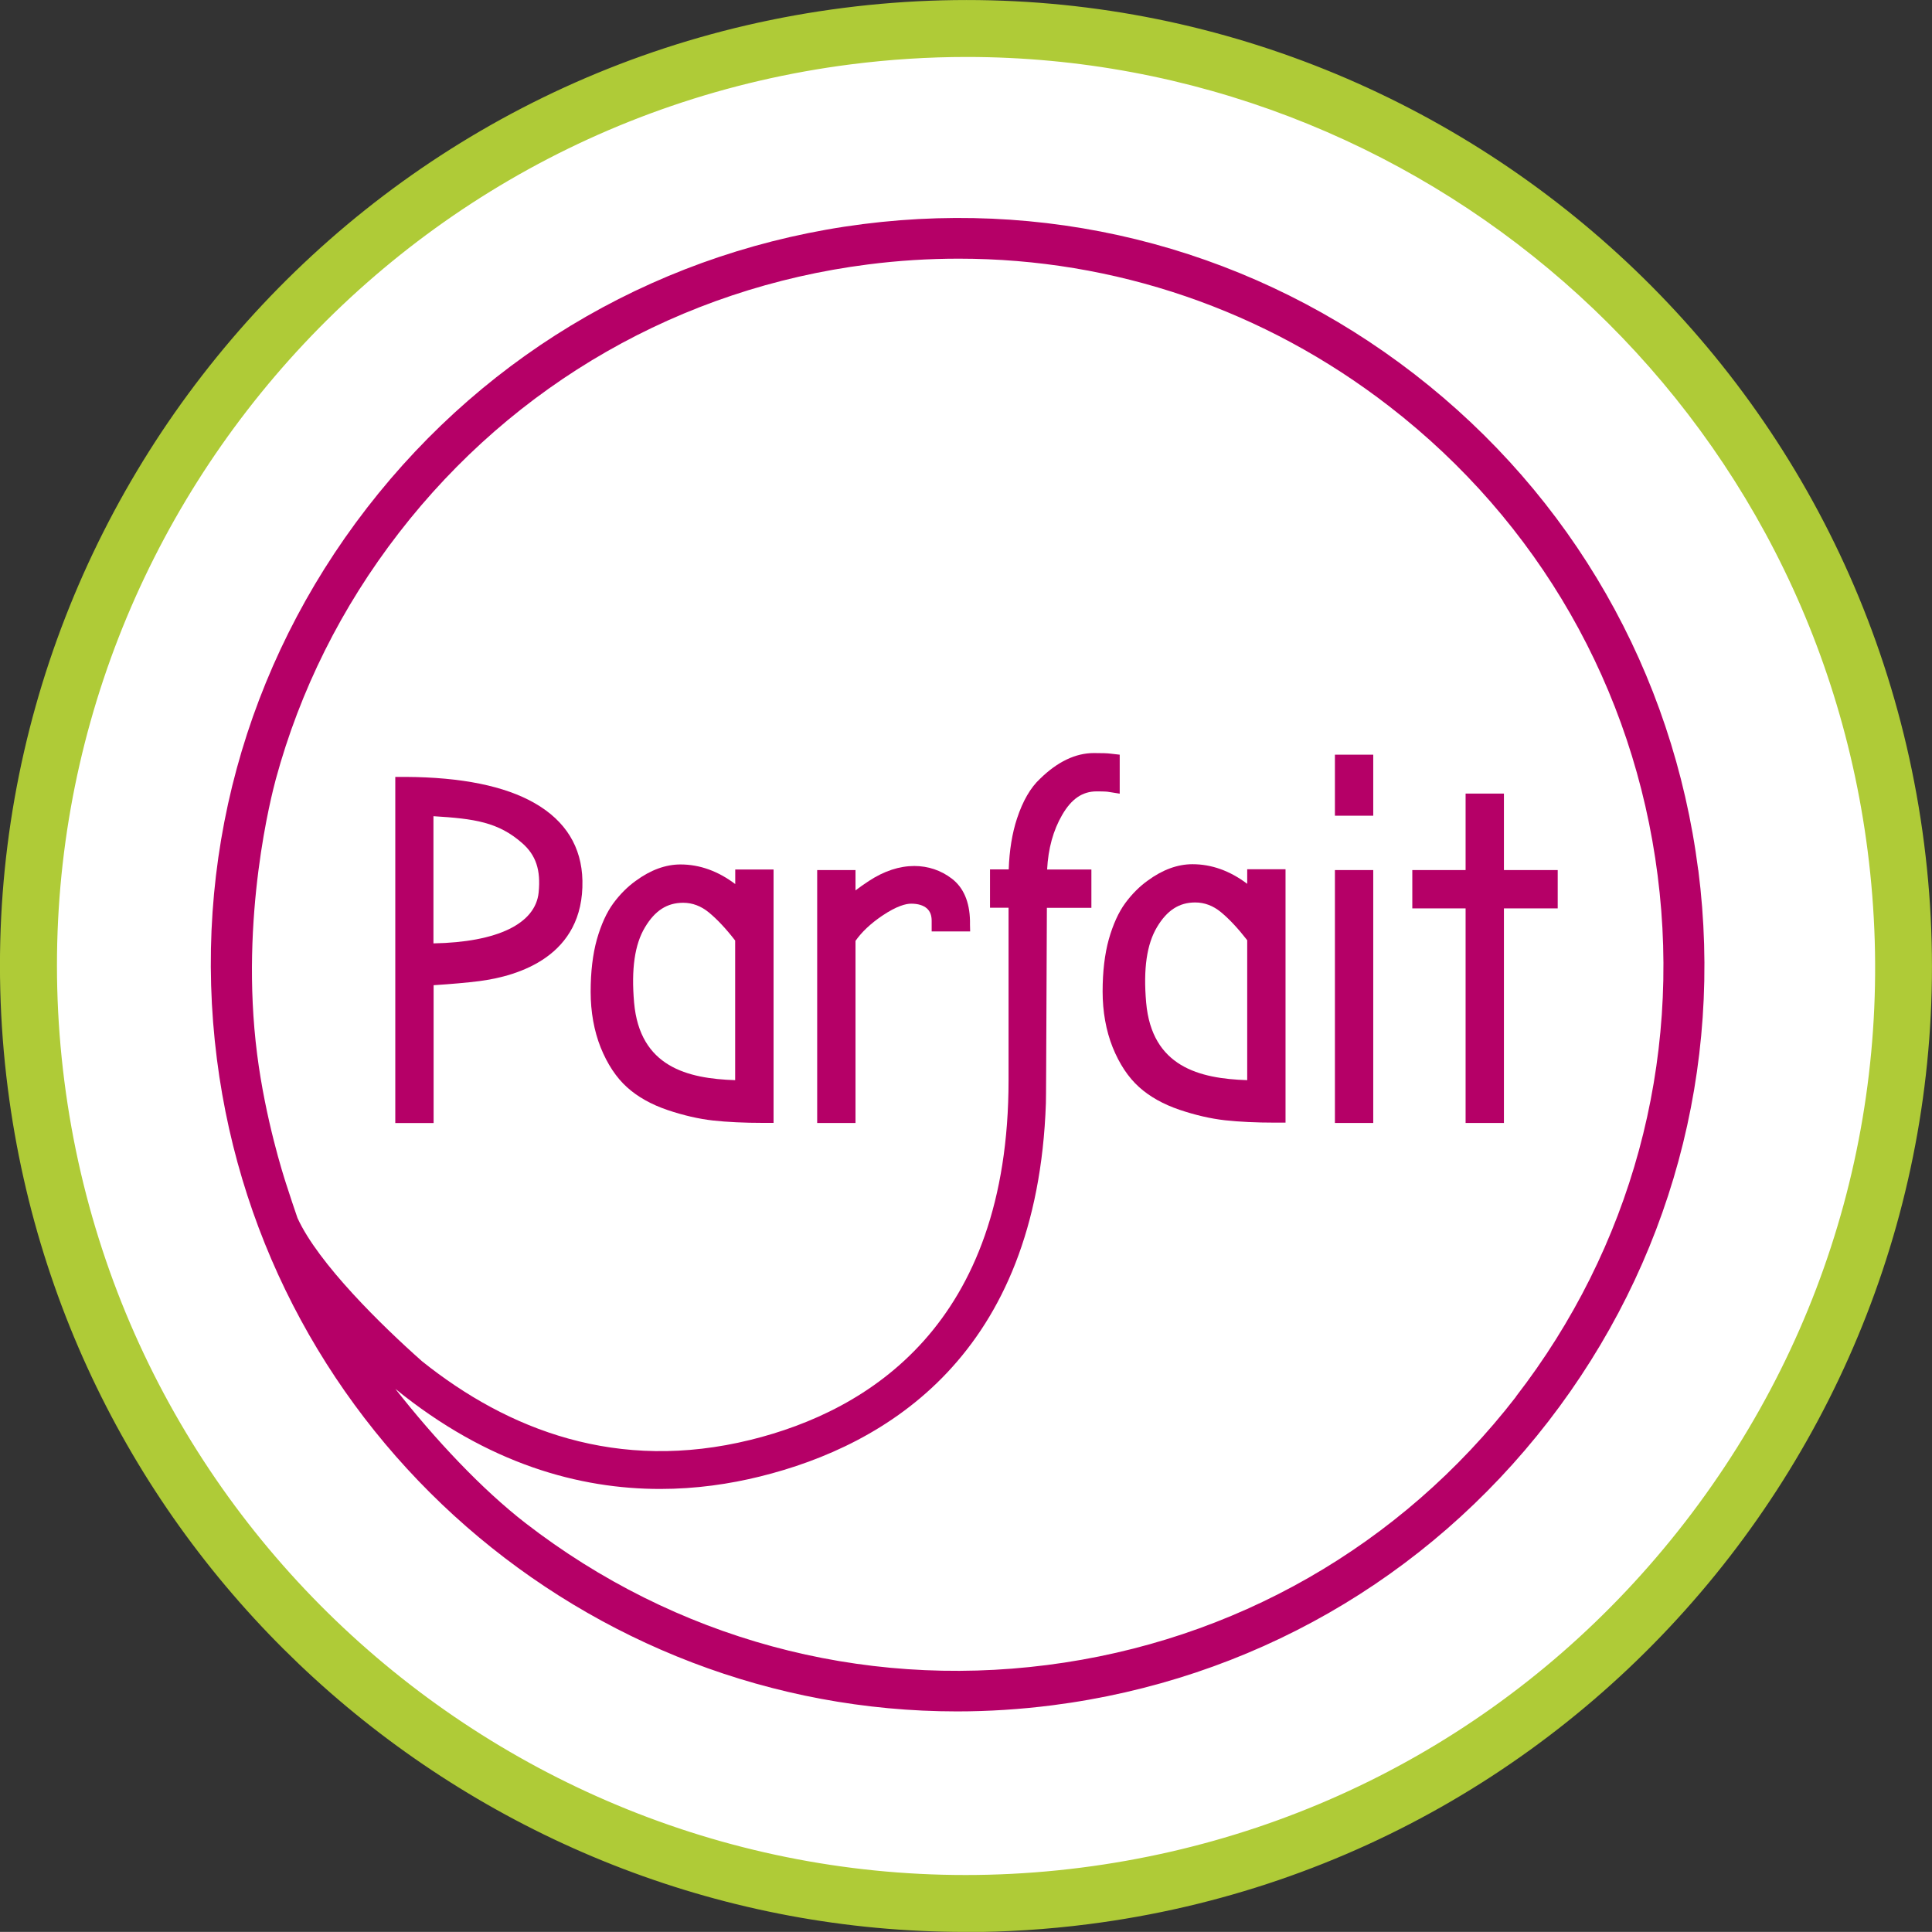
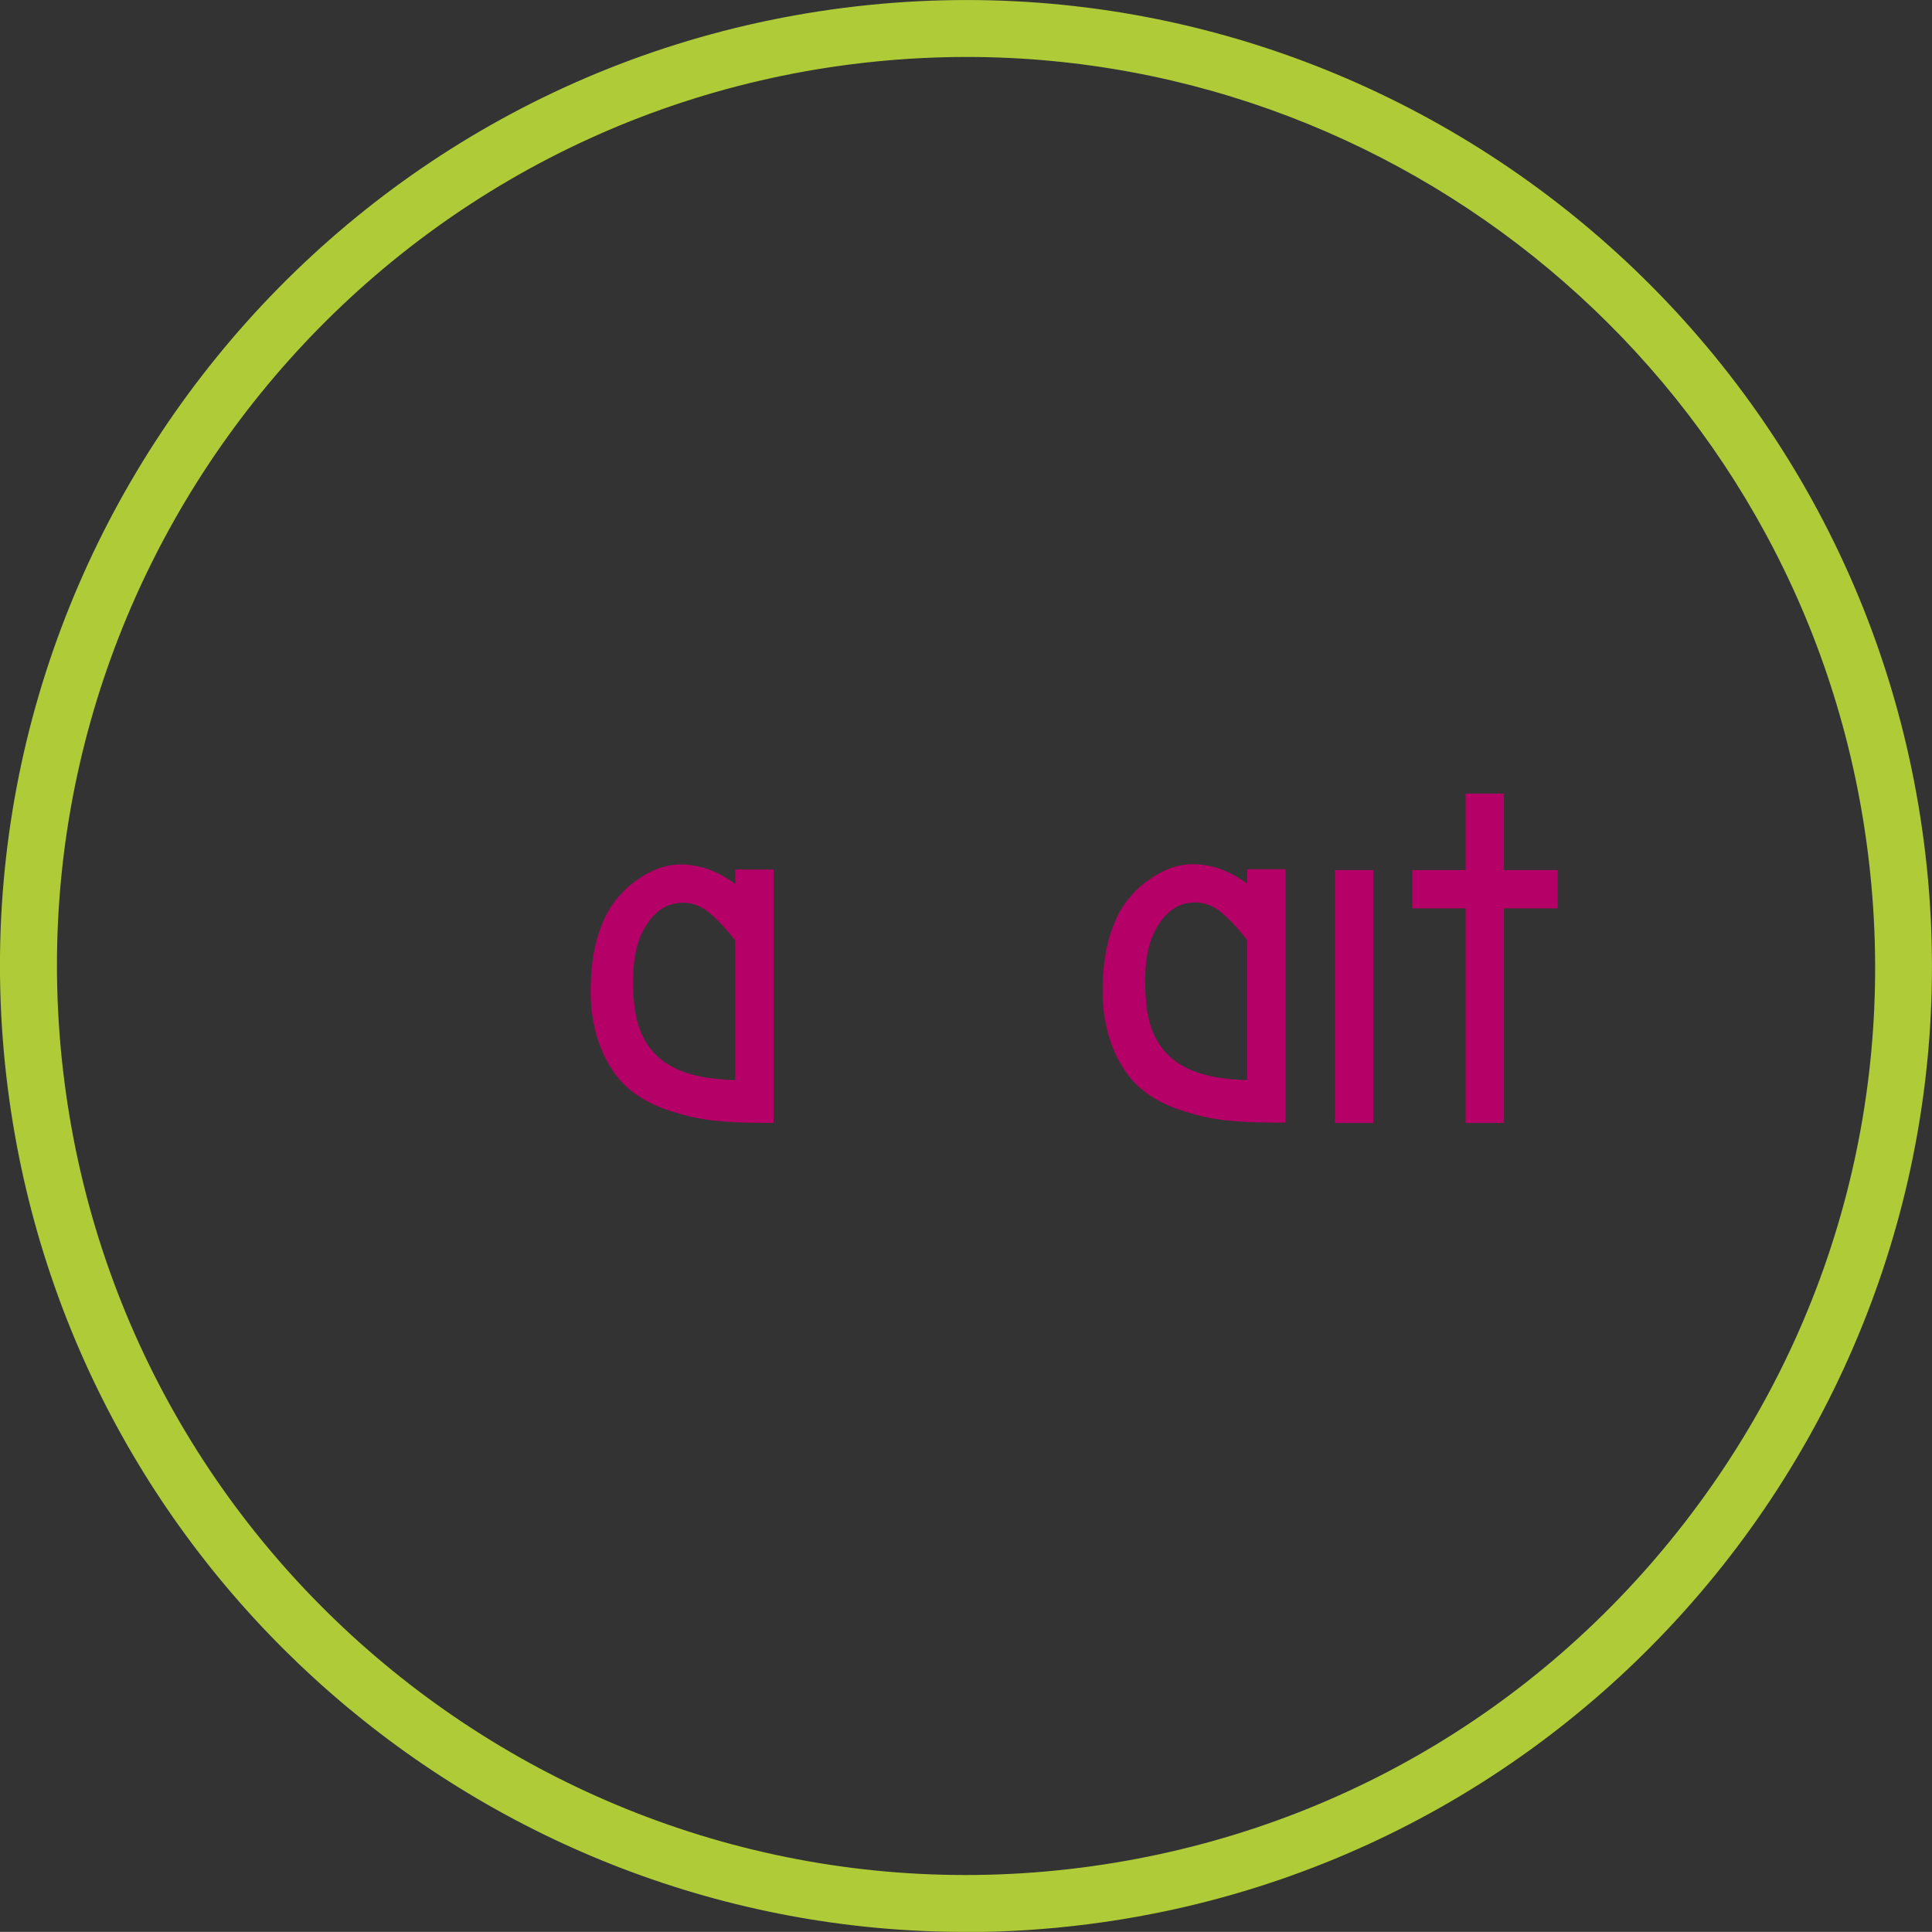
<svg xmlns="http://www.w3.org/2000/svg" id="Ebene_2" data-name="Ebene 2" viewBox="0 0 237.44 237.43">
  <rect x="0" y="0" width="237.44" height="237.43" fill="#333333" stroke="none" />
  <defs>
    <style> .cls-1 { fill: #b50067; } .cls-1, .cls-2, .cls-3 { stroke-width: 0px; } .cls-2 { fill: #fff; } .cls-3 { fill: #afcb37; } </style>
  </defs>
  <g id="Ebene_1-2" data-name="Ebene 1">
    <g>
-       <circle class="cls-2" cx="118.43" cy="118.75" r="114.81" />
      <g>
        <path class="cls-3" d="M118.63,237.43c-58.82,0-110.02-43.82-117.67-103.67C-7.33,68.83,38.74,9.26,103.67.97c64.93-8.3,124.5,37.78,132.8,102.71,8.3,64.93-37.78,124.5-102.71,132.8-5.08.65-10.14.97-15.13.97ZM118.8,7c-4.7,0-9.45.3-14.24.91C43.46,15.72.1,71.78,7.91,132.88c7.81,61.1,63.86,104.45,124.97,96.65,29.6-3.78,55.95-18.86,74.21-42.47,18.25-23.6,26.23-52.9,22.44-82.5C222.33,48.24,174.14,7,118.8,7Z" />
        <rect class="cls-1" x="164.06" y="106.93" width="4.71" height="31.08" />
-         <rect class="cls-1" x="164.06" y="92.75" width="4.71" height="7.5" />
        <polygon class="cls-1" points="184.83 106.93 184.83 97.53 180.12 97.53 180.12 106.93 173.57 106.93 173.57 111.64 180.12 111.64 180.12 138.01 184.83 138.01 184.83 111.64 191.44 111.64 191.44 106.93 184.83 106.93" />
-         <path class="cls-1" d="M65.7,98.7c-3.66-2.1-8.98-3.18-15.82-3.22h-.5s-.8,0-.8,0v42.54h4.71v-16.94c2.29-.15,4.08-.31,5.6-.5,4.82-.62,12.88-3.05,12.69-12.36-.09-4.13-2.06-7.33-5.86-9.51ZM66.2,109.67c-.38,3.86-5.08,6.13-12.93,6.27v-15.63c5.06.31,7.97.72,10.92,3.32,1.68,1.48,2.28,3.29,2.01,6.04Z" />
        <path class="cls-1" d="M90.36,106.87v1.78c-2.12-1.6-4.38-2.41-6.73-2.41-1.83,0-3.68.68-5.49,2.01-1.01.72-1.94,1.65-2.76,2.76-.83,1.13-1.51,2.63-2.03,4.46-.5,1.8-.76,3.96-.76,6.42s.42,4.81,1.23,6.84c.83,2.06,1.92,3.7,3.24,4.89,1.3,1.18,2.98,2.12,4.98,2.8,1.93.65,3.81,1.09,5.6,1.29,1.74.19,3.81.29,6.13.29h1.3v-31.14h-4.71ZM90.35,132.75c-5.87-.19-11.72-1.64-12.42-9.53-.36-4.12.07-7.15,1.34-9.26,1.23-2.06,2.72-3.01,4.69-3.01,1.14,0,2.2.4,3.16,1.19,1.02.84,2.11,2,3.23,3.45v17.17Z" />
        <path class="cls-1" d="M153.28,106.84v1.78c-2.12-1.6-4.38-2.41-6.73-2.41-1.83,0-3.68.68-5.49,2.01-1.01.72-1.94,1.65-2.76,2.76-.83,1.13-1.51,2.63-2.03,4.46-.5,1.8-.76,3.96-.76,6.42s.42,4.81,1.23,6.84c.83,2.06,1.92,3.7,3.24,4.89,1.3,1.18,2.98,2.12,4.98,2.8,1.93.65,3.81,1.09,5.6,1.29,1.74.19,3.81.29,6.13.29h1.3v-31.14h-4.71ZM153.28,132.75c-5.87-.19-11.72-1.64-12.42-9.54-.36-4.13.07-7.16,1.34-9.28,1.23-2.06,2.72-3.02,4.69-3.02,1.14,0,2.2.4,3.16,1.19,1.02.84,2.11,2.01,3.23,3.45v17.19Z" />
        <g>
-           <path class="cls-1" d="M208.71,106.94c-3.11-24.31-15.5-45.96-34.88-60.96-19.39-15-43.46-21.54-67.77-18.44-24.31,3.11-45.96,15.5-60.96,34.88-15,19.39-21.54,43.46-18.44,67.77,5.91,46.26,45.49,80.14,90.96,80.14,3.86,0,7.77-.25,11.7-.75,24.31-3.11,45.96-15.5,60.96-34.88,15-19.39,21.54-43.46,18.44-67.77ZM186.32,171.65c-14.18,18.33-34.65,30.05-57.64,32.98-22.99,2.94-45.74-3.25-64.08-17.43-5.38-4.16-11.14-10.31-16.01-16.51,11.4,9.28,22.68,12.3,32.54,12.3,4.42,0,8.55-.61,12.27-1.53,15.63-3.86,34.08-14.98,35.14-45.88.02,0,.05-8.01.05-8.01l.07-16h5.47v-4.71h-5.44c.13-2.57.75-4.82,1.85-6.71,1.14-1.97,2.49-2.89,4.23-2.89,1.06,0,1.31.04,1.33.04l.58.09.93.15v-4.79l-.7-.08-.44-.05c-.37-.05-1.02-.07-2.04-.07-2.24,0-4.46,1.06-6.6,3.15-1.17,1.08-2.13,2.73-2.84,4.89-.6,1.82-.94,3.92-1.02,6.26h-2.3v4.71h2.28v13.81c0,.1,0,4.17,0,7.37,0,30.05-17.19,40.63-31.68,44.21-16.39,4.05-29.85-1.21-40.4-9.65-4.89-4.33-12.76-12.01-15.31-17.61-.41-1.16-.86-2.56-1.4-4.21-.34-1.04-2.54-7.93-3.56-15.92-2.16-16.91,1.83-32.06,2.3-33.81,2.95-10.85,8.04-21.11,15.13-30.27,14.18-18.33,34.65-30.05,57.64-32.98,3.74-.48,7.47-.71,11.17-.71,19.1,0,37.55,6.27,52.9,18.15,18.33,14.18,30.05,34.65,32.98,57.64,2.94,22.99-3.25,45.75-17.43,64.08Z" />
-           <path class="cls-1" d="M119.21,113.16c-.05-2.34-.8-4.09-2.25-5.19-1.32-1.01-2.91-1.54-4.59-1.54-1.84,0-3.72.62-5.57,1.83-.6.39-1.16.79-1.66,1.17v-2.5h-4.71v31.08h4.71v-22.38c.77-1.1,1.87-2.13,3.27-3.08,1.82-1.23,2.95-1.49,3.57-1.49.84,0,1.49.2,1.93.58.4.36.59.84.59,1.53v1.3h4.73l-.02-.82v-.51Z" />
-         </g>
+           </g>
      </g>
    </g>
  </g>
</svg>